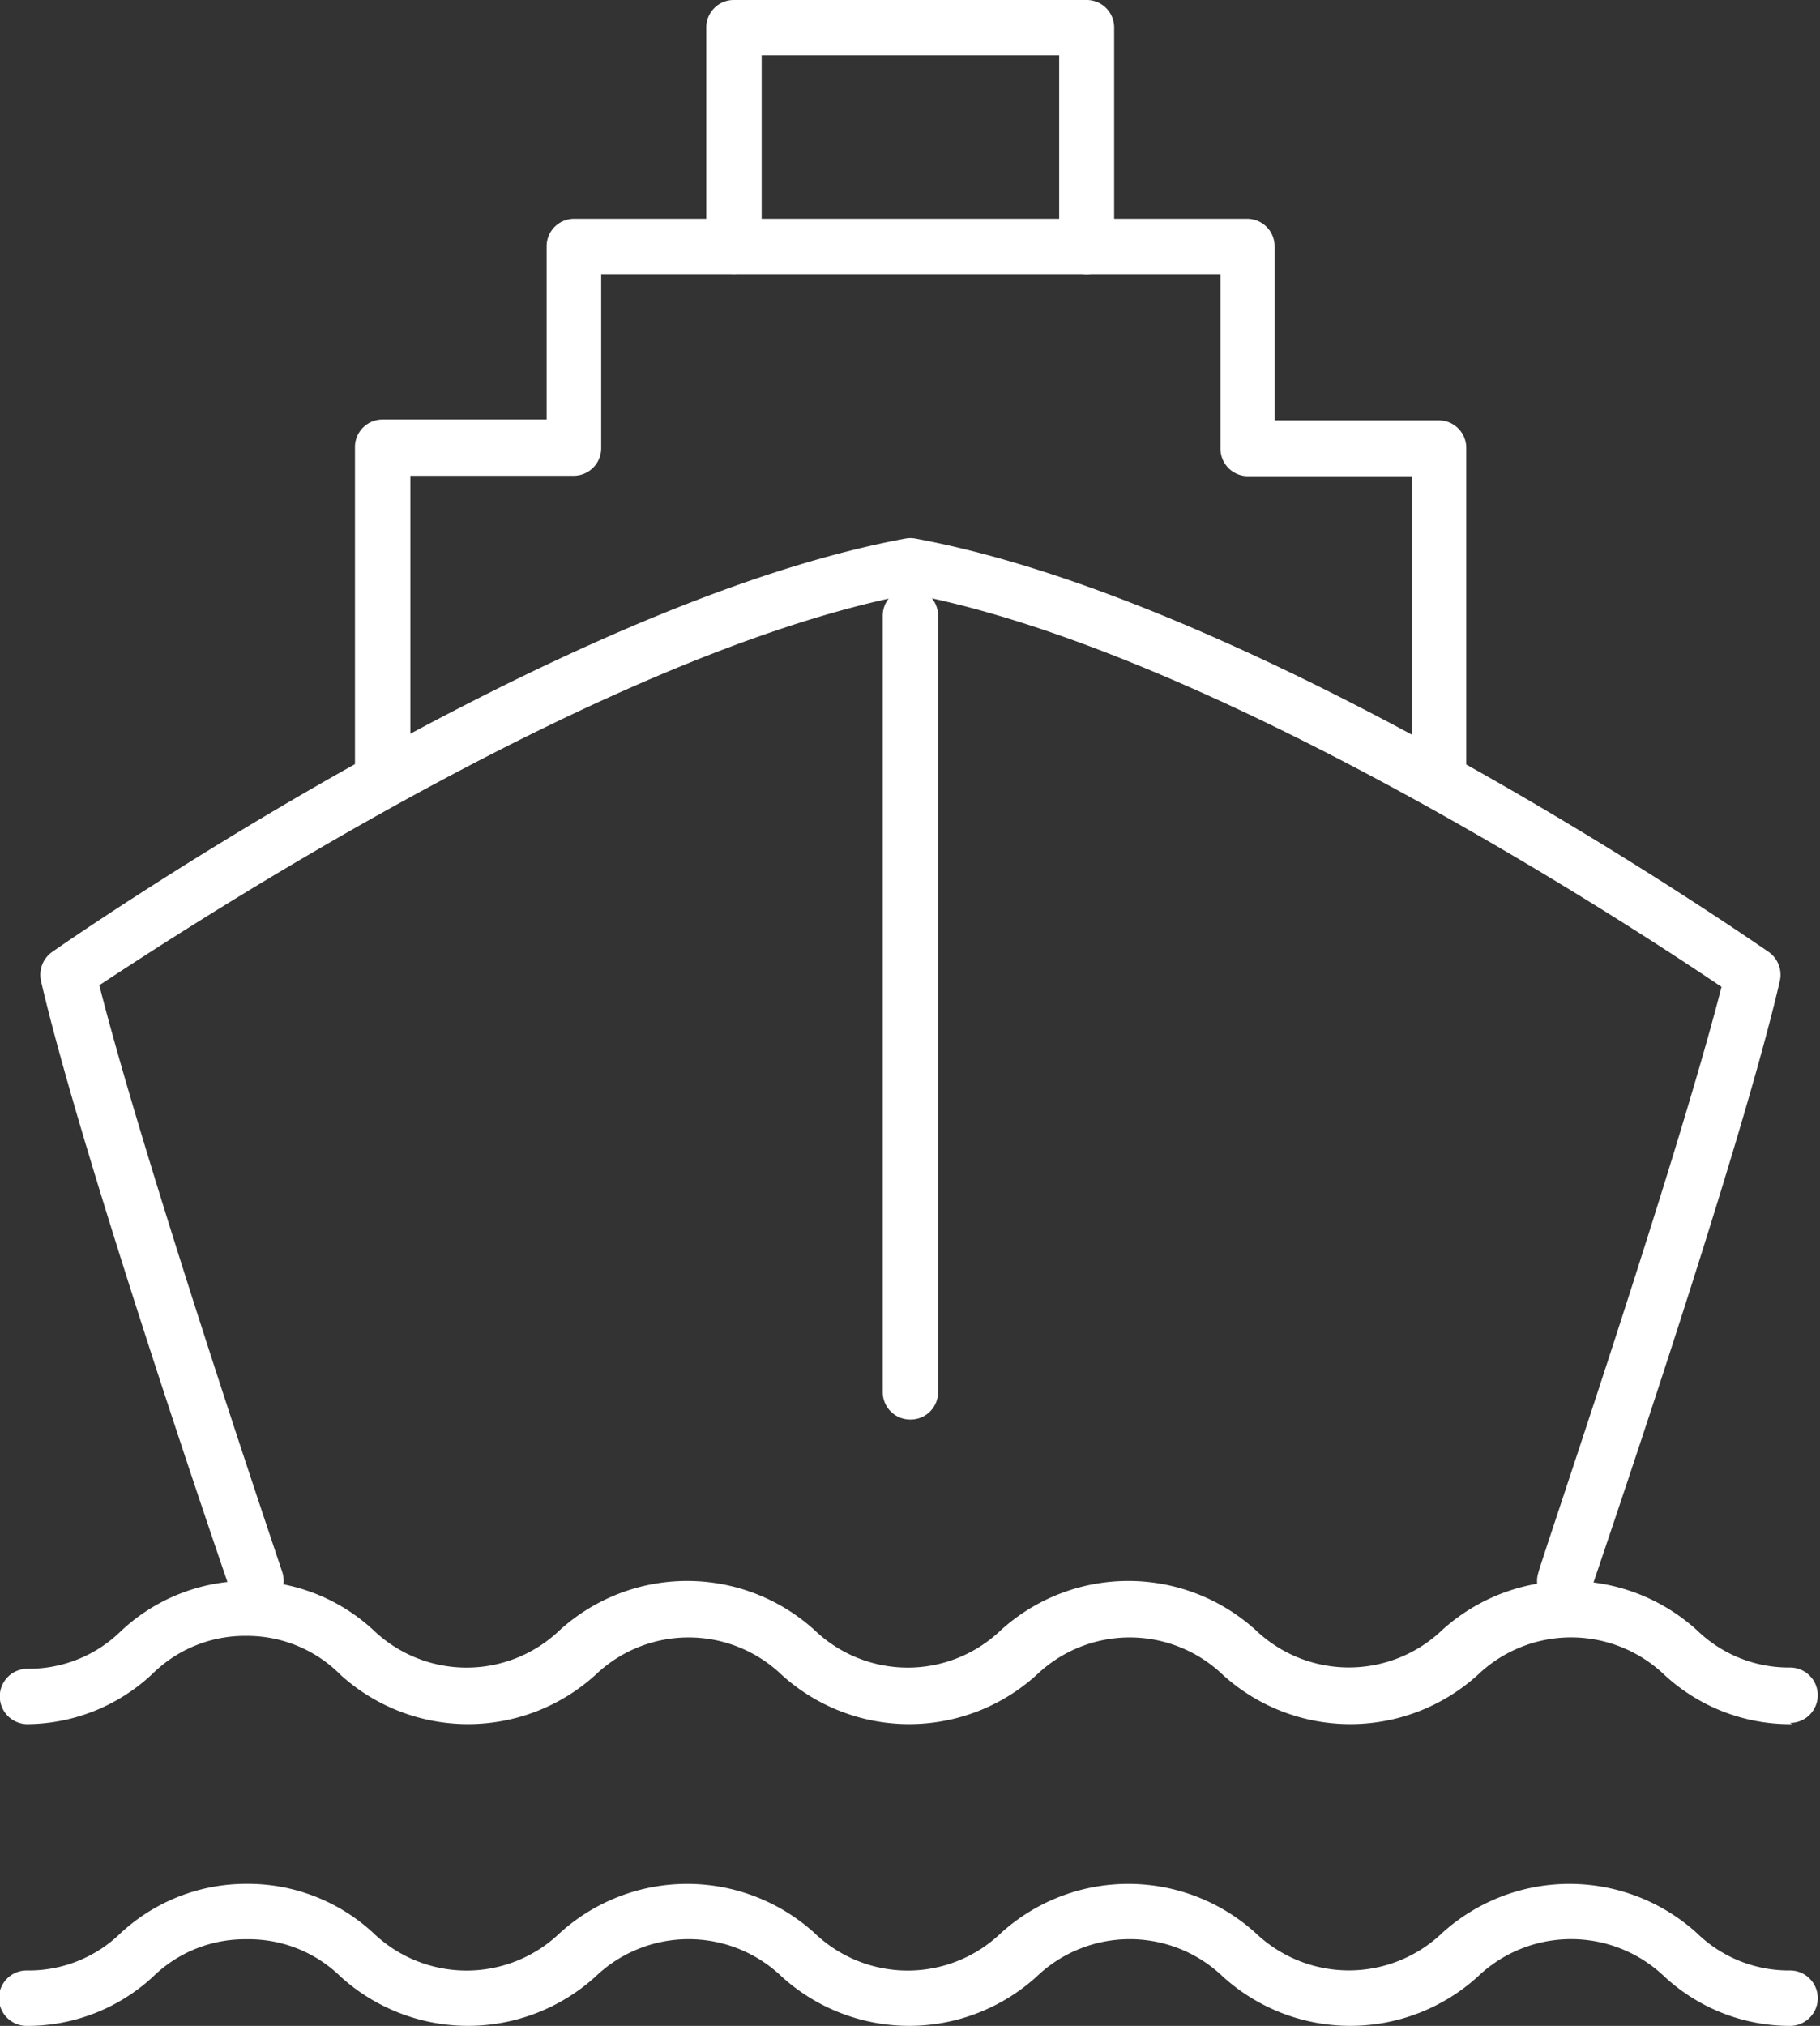
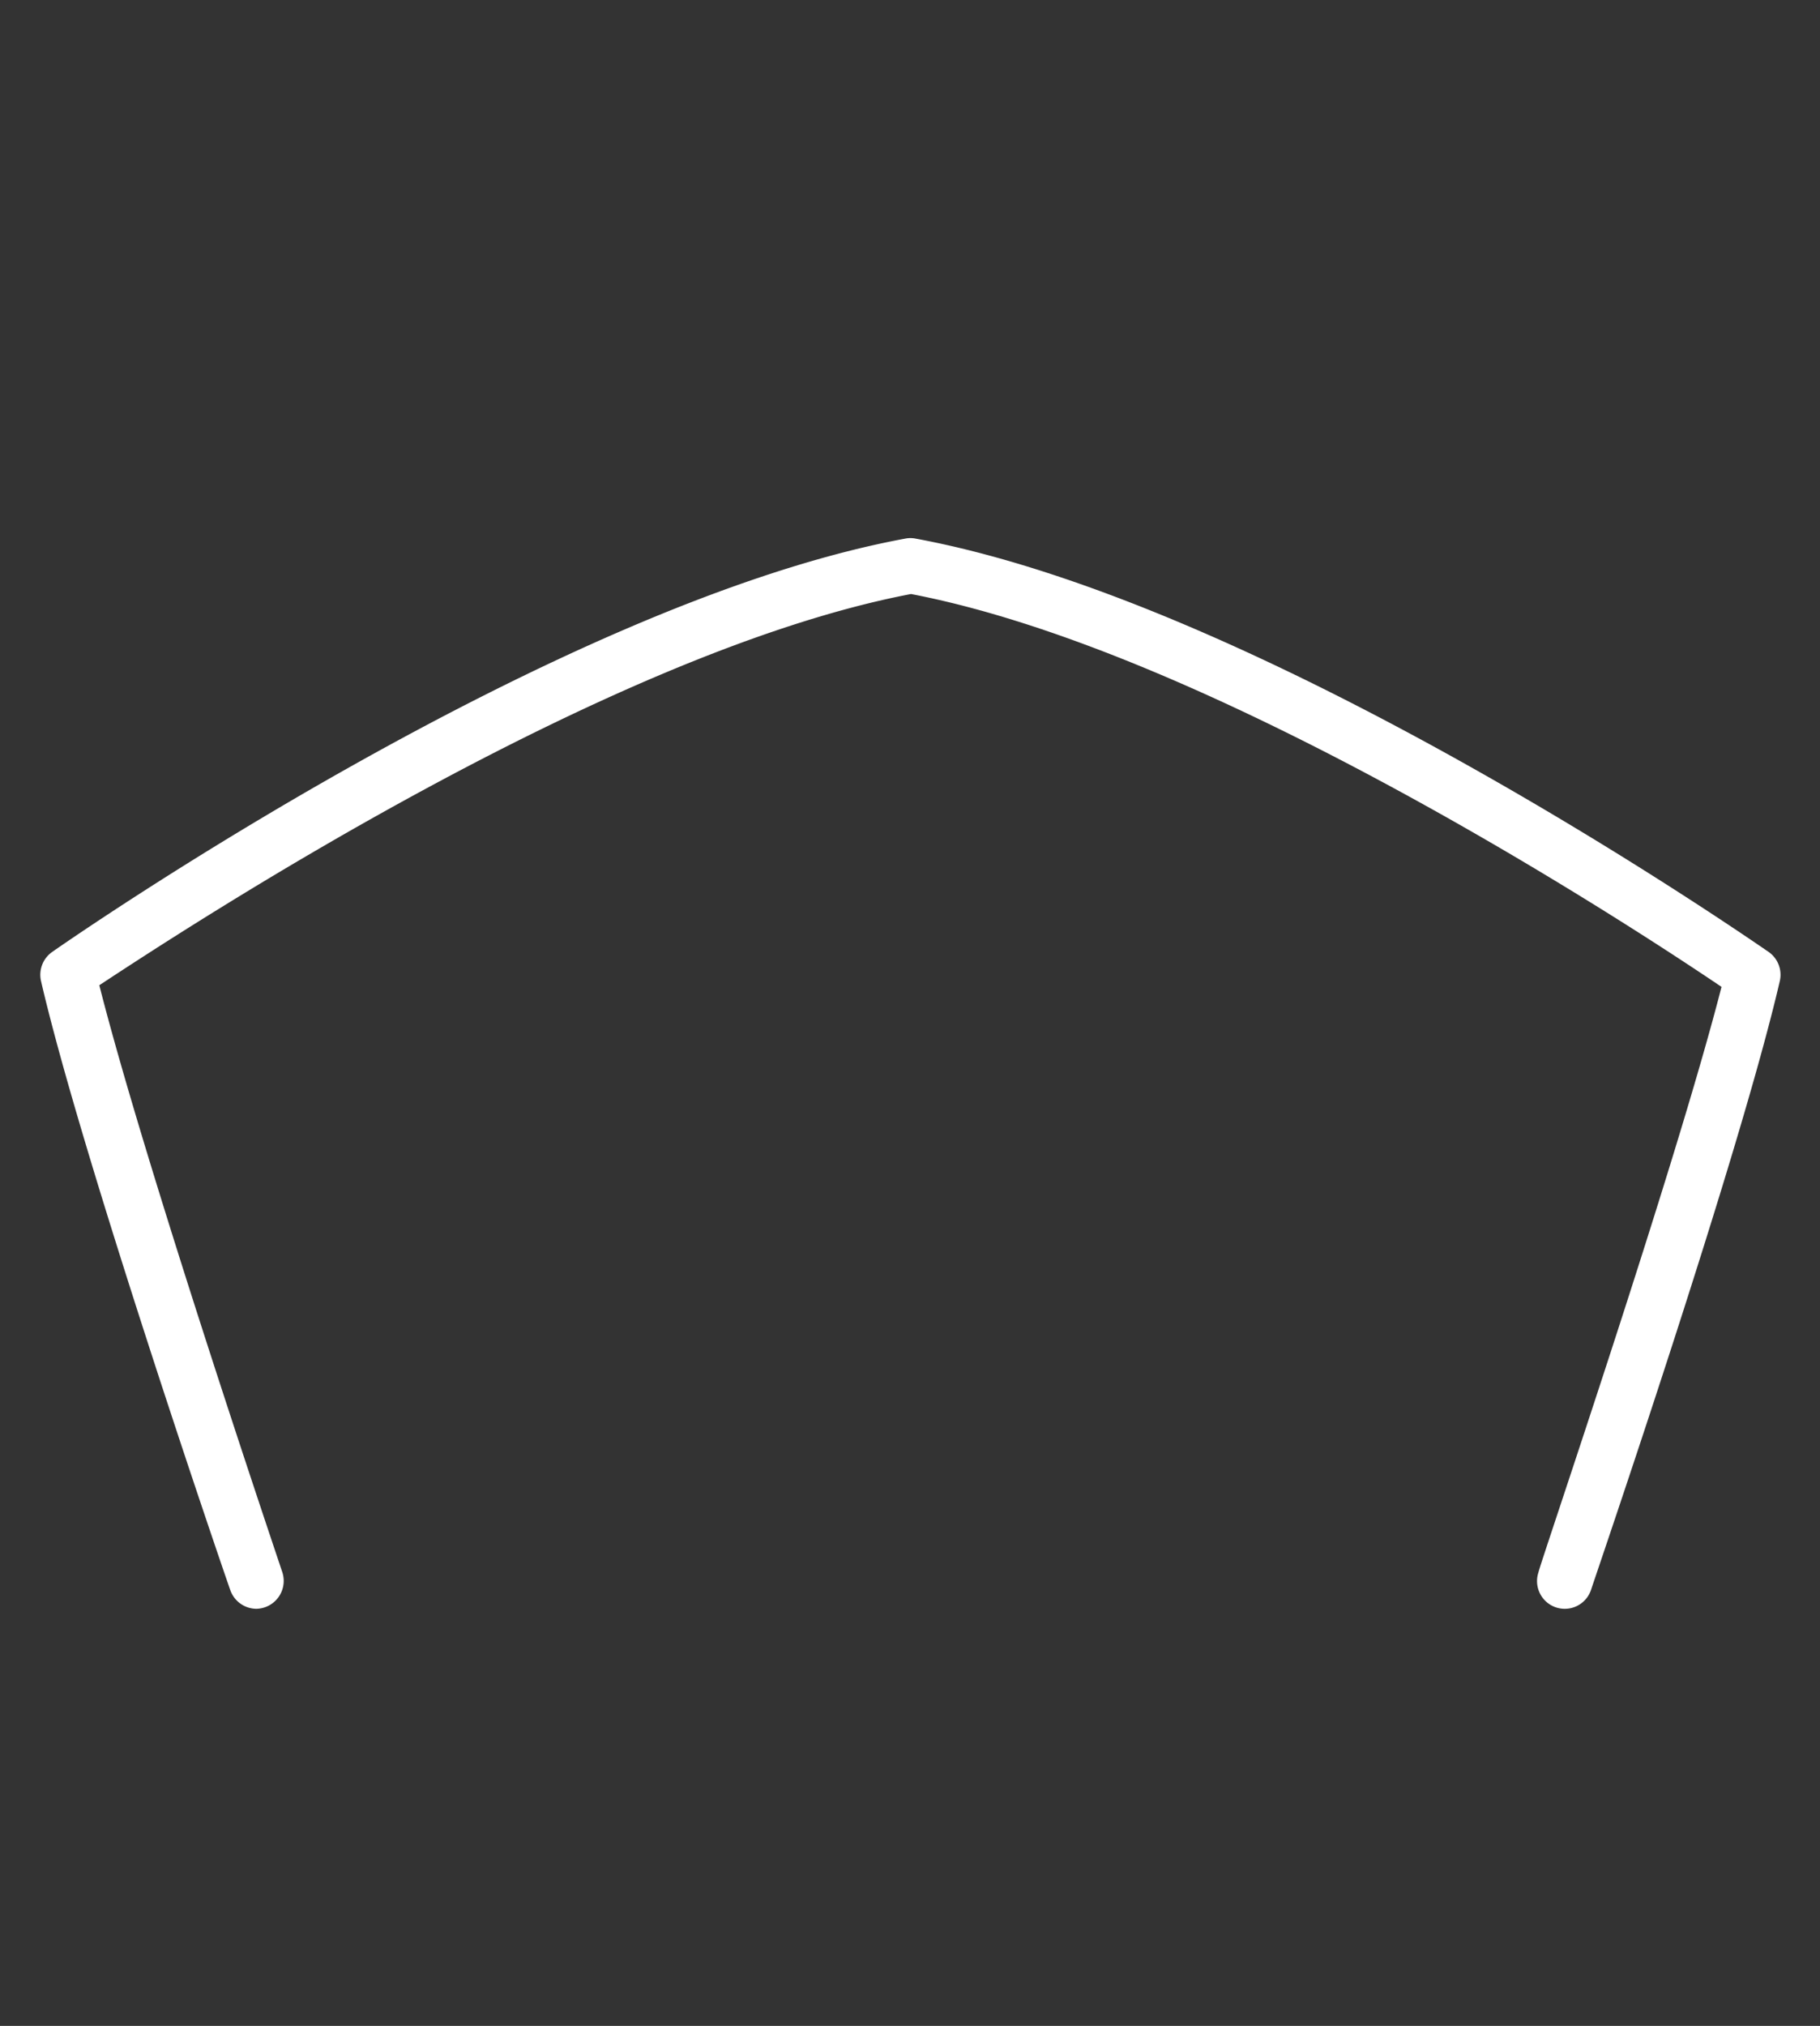
<svg xmlns="http://www.w3.org/2000/svg" width="44.35" height="49.35" viewBox="0 0 44.35 49.35">
  <rect x="0" y="0" width="44.35" height="49.35" fill="#333333" stroke="none" />
  <defs>
    <style>.cls-1{fill:#fff;}</style>
  </defs>
  <title>ico-shipping</title>
  <g id="レイヤー_2" data-name="レイヤー 2">
    <g id="design">
-       <path class="cls-1" d="M35.08,19.57a.67.67,0,0,1-.67-.67V11.6h-4a.67.67,0,0,1-.67-.67V6.68H14.65v4.24a.67.67,0,0,1-.67.67H10v7.3a.67.67,0,1,1-1.35,0v-8a.67.67,0,0,1,.67-.67h4V6A.67.67,0,0,1,14,5.33H30.39a.67.67,0,0,1,.67.67v4.24h4a.67.67,0,0,1,.67.67v8A.67.67,0,0,1,35.08,19.57Z" />
-       <path class="cls-1" d="M26.48,6.68A.67.67,0,0,1,25.81,6V1.35H18.56V6a.67.67,0,1,1-1.35,0V.67A.67.67,0,0,1,17.88,0h8.6a.67.67,0,0,1,.67.67V6A.67.67,0,0,1,26.48,6.68Z" />
      <path class="cls-1" d="M6.25,39.19a.68.68,0,0,1-.64-.46C5.46,38.31,2,28.22,1,23.9a.68.68,0,0,1,.27-.71c.5-.35,12.24-8.49,20.79-10.07a.65.65,0,0,1,.25,0c8.55,1.58,20.29,9.73,20.79,10.07a.68.68,0,0,1,.27.71c-1,4.32-4.46,14.4-4.6,14.83a.67.67,0,0,1-1.28-.43c0-.1,3.31-9.77,4.46-14.26-2.1-1.42-12.34-8.15-19.75-9.57C14.76,15.89,4.52,22.62,2.42,24,3.57,28.53,6.85,38.2,6.88,38.3a.68.68,0,0,1-.64.89Z" />
-       <path class="cls-1" d="M22.18,34.58a.67.67,0,0,1-.67-.67V15a.67.67,0,1,1,1.35,0V33.91A.67.67,0,0,1,22.18,34.58Z" />
-       <path class="cls-1" d="M43.67,42a4.51,4.51,0,0,1-3.11-1.2,3.29,3.29,0,0,0-4.55,0,4.62,4.62,0,0,1-6.21,0,3.28,3.28,0,0,0-4.54,0,4.62,4.62,0,0,1-6.21,0,3.28,3.28,0,0,0-4.54,0,4.62,4.62,0,0,1-6.21,0A3.2,3.2,0,0,0,6,39.85a3.2,3.2,0,0,0-2.27.91A4.5,4.5,0,0,1,.67,42a.67.67,0,1,1,0-1.35,3.2,3.2,0,0,0,2.27-.91A4.5,4.5,0,0,1,6,38.51a4.5,4.5,0,0,1,3.1,1.2,3.28,3.28,0,0,0,4.54,0,4.62,4.62,0,0,1,6.21,0,3.28,3.28,0,0,0,4.54,0,4.62,4.62,0,0,1,6.21,0,3.29,3.29,0,0,0,4.54,0,4.62,4.62,0,0,1,6.21,0,3.21,3.21,0,0,0,2.27.91.67.67,0,1,1,0,1.35Z" />
-       <path class="cls-1" d="M43.67,49.35a4.51,4.51,0,0,1-3.11-1.2,3.29,3.29,0,0,0-4.55,0,4.62,4.62,0,0,1-6.21,0,3.28,3.28,0,0,0-4.54,0,4.62,4.62,0,0,1-6.21,0,3.28,3.28,0,0,0-4.54,0,4.62,4.62,0,0,1-6.21,0A3.2,3.2,0,0,0,6,47.24a3.2,3.2,0,0,0-2.27.91,4.5,4.5,0,0,1-3.1,1.2A.67.67,0,0,1,.67,48a3.2,3.2,0,0,0,2.27-.91A4.5,4.5,0,0,1,6,45.89a4.5,4.5,0,0,1,3.1,1.2,3.28,3.28,0,0,0,4.54,0,4.62,4.62,0,0,1,6.21,0,3.28,3.28,0,0,0,4.54,0,4.62,4.62,0,0,1,6.21,0,3.29,3.29,0,0,0,4.54,0,4.62,4.62,0,0,1,6.21,0,3.21,3.21,0,0,0,2.27.91.67.67,0,1,1,0,1.35Z" />
    </g>
  </g>
</svg>